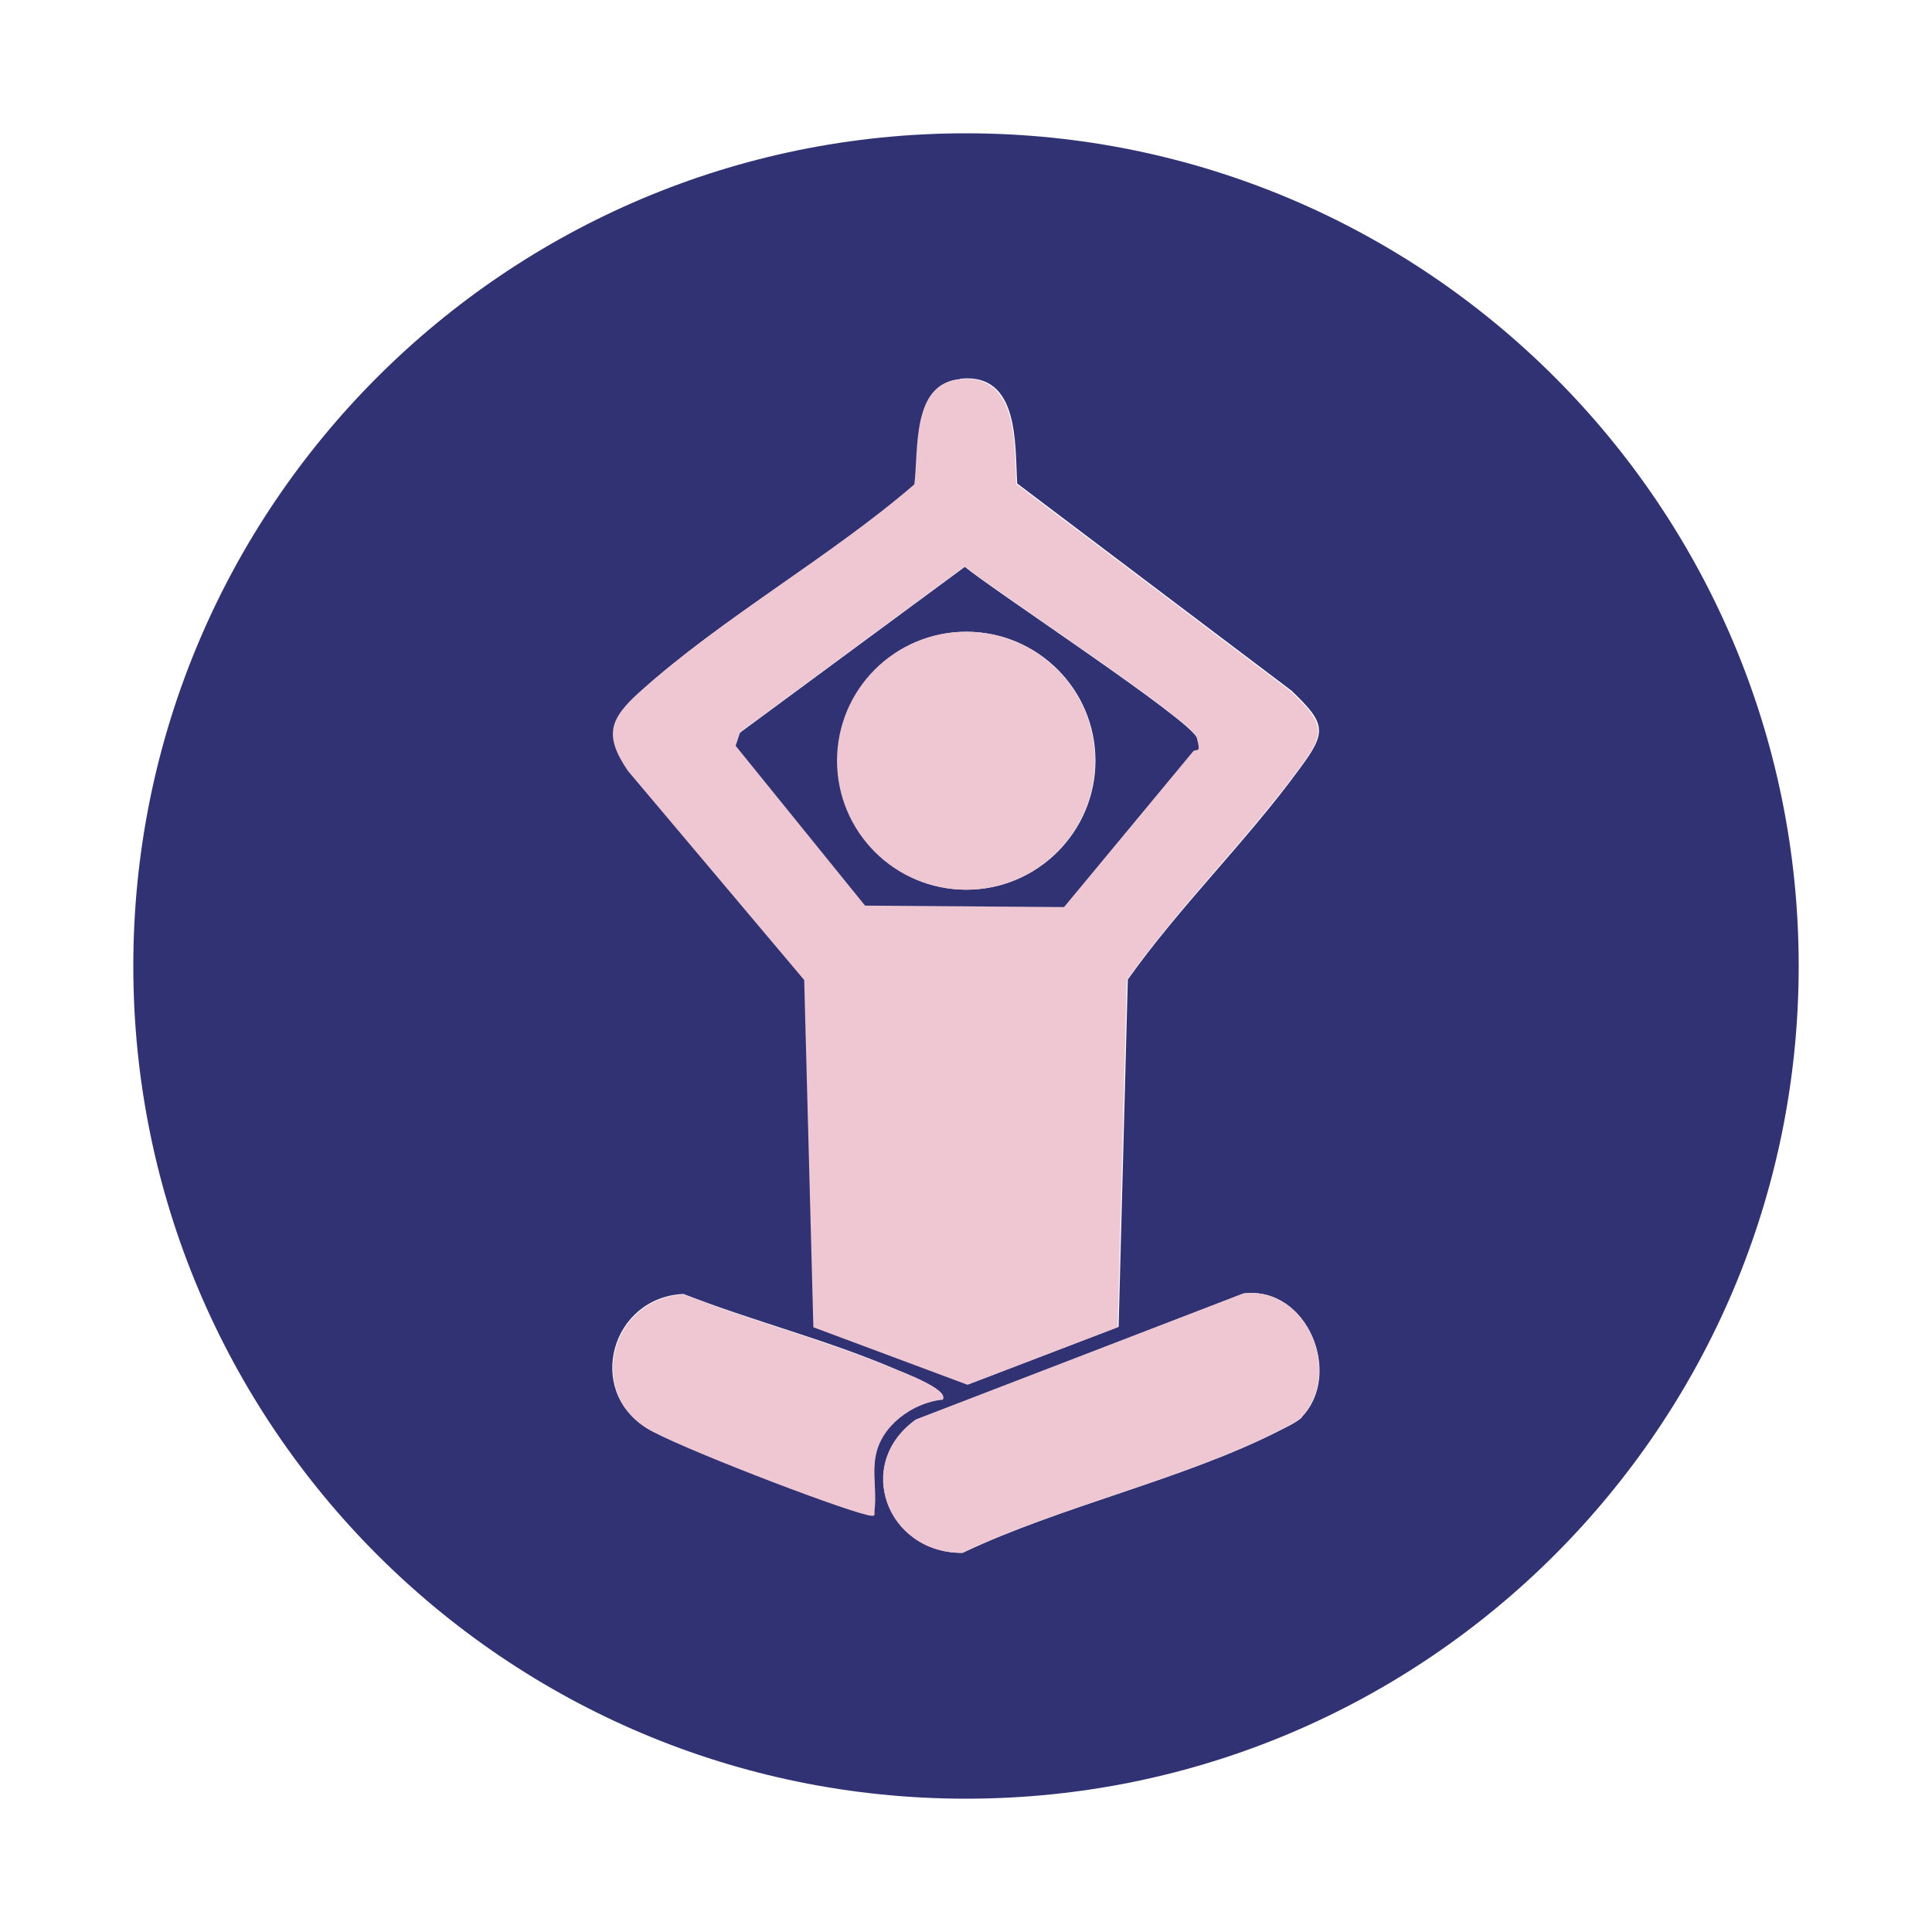
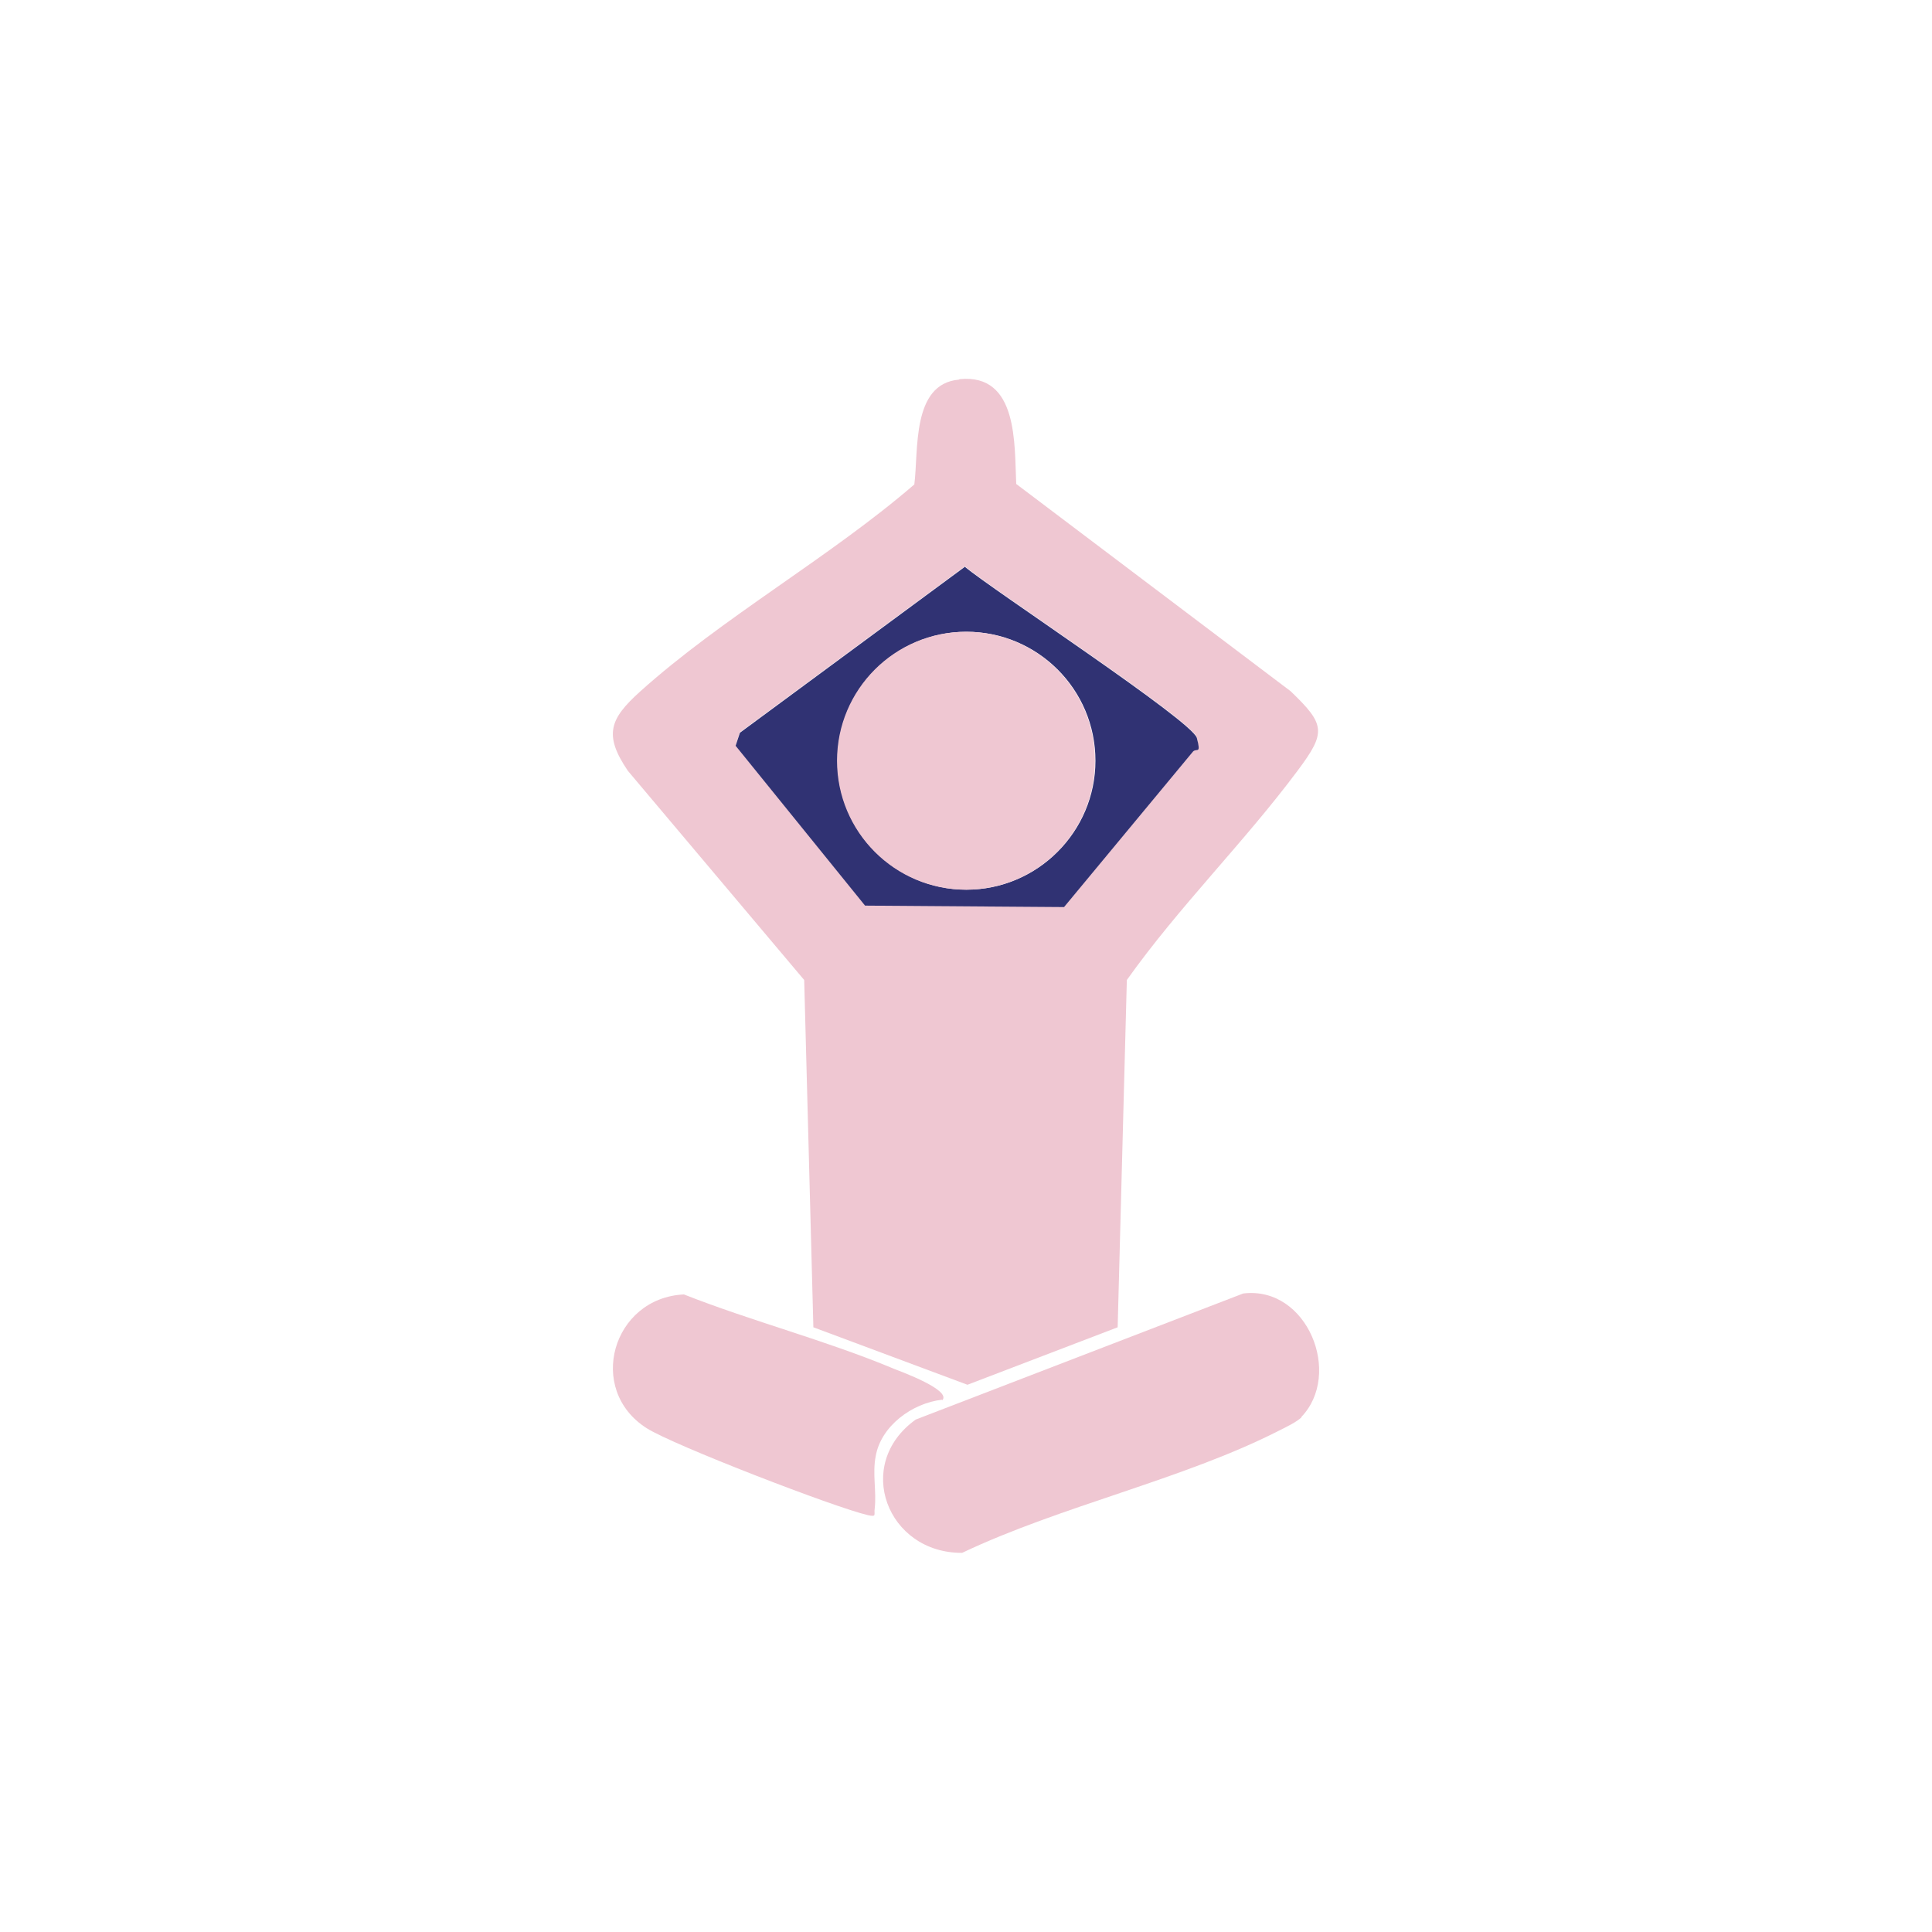
<svg xmlns="http://www.w3.org/2000/svg" id="Calque_1" version="1.1" viewBox="0 0 400 400">
  <defs>
    <style>
      .st0 {
        fill: #303273;
      }

      .st1 {
        fill: #efc7d2;
      }
    </style>
  </defs>
-   <path class="st0" d="M372.4,200c0,95.2-77.2,172.4-172.4,172.4S27.6,295.2,27.6,200,104.8,27.6,200,27.6s172.4,77.2,172.4,172.4ZM198.7,78.5c-9.8.9-8.4,14.8-9.2,21.7-17.5,15.1-39.8,27.6-56.8,42.9-6.3,5.6-7.6,8.9-2.5,16.4l36.5,43.3,1.9,71.9,31.9,11.9,31.1-11.9,1.9-71.9c10.8-15.2,24.4-28.4,35.4-43.4,5.9-7.9,5.7-9.5-1.5-16.4l-56.8-42.9c-.5-8.1.5-22.9-11.7-21.7ZM195,289.8c1.9-2-8.5-5.8-10-6.5-14.1-6-29.2-9.8-43.5-15.4-14.9.7-20.3,19.8-7.7,27.7,5.6,3.5,39,16.4,45.8,18,1.9.4,1.2,0,1.4-1.4.4-3.4-.4-7.2.2-10.8,1.1-6.3,7.6-11,13.7-11.7ZM269.5,293.4c8.6-8.9,1.2-27.2-12-25.6l-67.8,26.1c-13.1,9.3-5.9,27.7,9.6,27.6,20.4-9.7,45.8-15.2,65.6-25.3,1.4-.7,3.7-1.8,4.7-2.8Z" />
  <g>
-     <path class="st1" d="M198.7,78.5c12.2-1.2,11.3,13.7,11.7,21.7l56.8,42.9c7.2,6.9,7.4,8.5,1.5,16.4-11.1,14.9-24.6,28.2-35.4,43.4l-1.9,71.9-31.1,11.9-31.9-11.9-1.9-71.9-36.5-43.3c-5.1-7.5-3.7-10.8,2.5-16.4,17-15.3,39.3-27.8,56.8-42.9.9-7-.6-20.8,9.2-21.7ZM199.7,117.3l-46.5,34.3-.9,2.7,26.8,33.1,41.2.3,26.7-32.2c.9-.8,1.1-1.7.8-2.8-.9-3.5-42.4-30.7-48.1-35.5Z" />
+     <path class="st1" d="M198.7,78.5c12.2-1.2,11.3,13.7,11.7,21.7l56.8,42.9c7.2,6.9,7.4,8.5,1.5,16.4-11.1,14.9-24.6,28.2-35.4,43.4l-1.9,71.9-31.1,11.9-31.9-11.9-1.9-71.9-36.5-43.3c-5.1-7.5-3.7-10.8,2.5-16.4,17-15.3,39.3-27.8,56.8-42.9.9-7-.6-20.8,9.2-21.7ZM199.7,117.3l-46.5,34.3-.9,2.7,26.8,33.1,41.2.3,26.7-32.2c.9-.8,1.1-1.7.8-2.8-.9-3.5-42.4-30.7-48.1-35.5" />
    <path class="st1" d="M269.5,293.4c-1,1-3.3,2.1-4.7,2.8-19.8,10.1-45.2,15.6-65.6,25.3-15.5.1-22.6-18.3-9.6-27.6l67.8-26.1c13.3-1.6,20.6,16.7,12,25.6Z" />
    <path class="st1" d="M195,289.8c-6.1.7-12.6,5.4-13.7,11.7-.7,3.6.2,7.3-.2,10.8-.2,1.3.5,1.8-1.4,1.4-6.9-1.6-40.3-14.5-45.8-18-12.6-8-7.1-27,7.7-27.7,14.2,5.6,29.4,9.5,43.5,15.4,1.5.6,11.9,4.4,10,6.5Z" />
    <path class="st0" d="M199.7,117.3c5.7,4.8,47.2,32,48.1,35.5s0,2-.8,2.8l-26.7,32.2-41.2-.3-26.8-33.1.9-2.7,46.5-34.3ZM226.8,157.5c0-14.8-12-26.7-26.7-26.7s-26.7,12-26.7,26.7,12,26.7,26.7,26.7,26.7-12,26.7-26.7Z" />
    <circle class="st1" cx="200" cy="157.5" r="26.7" />
  </g>
</svg>